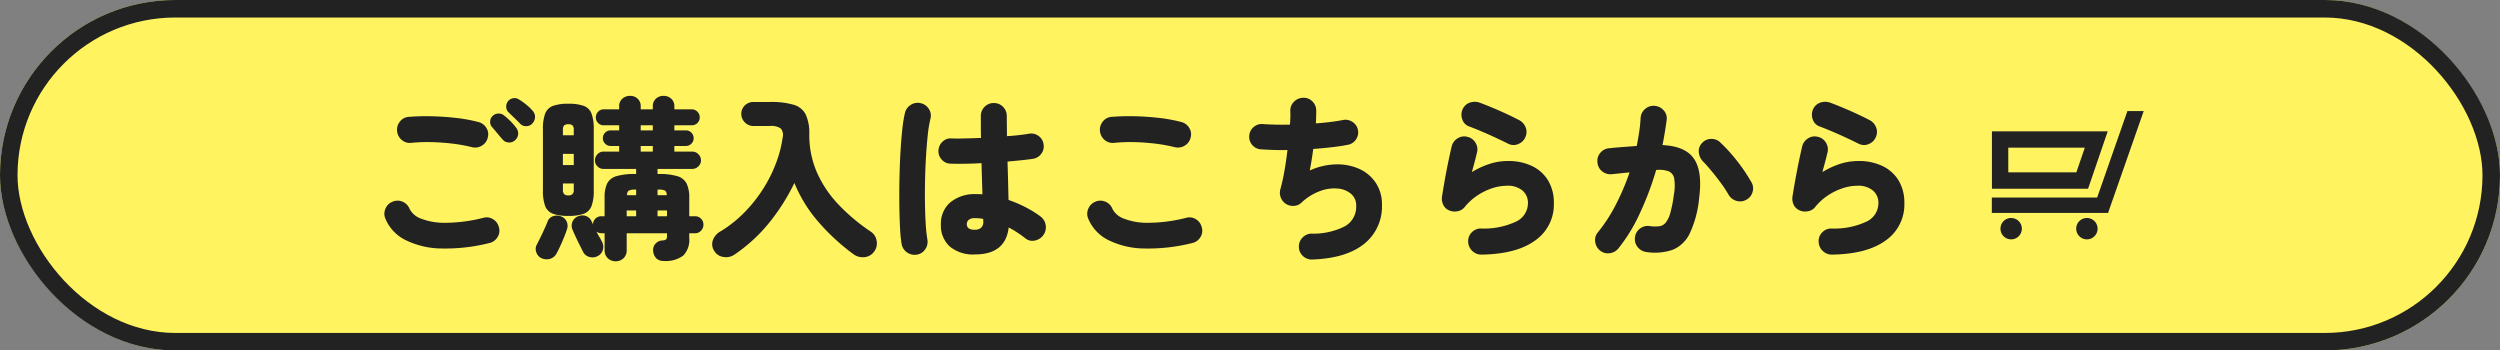
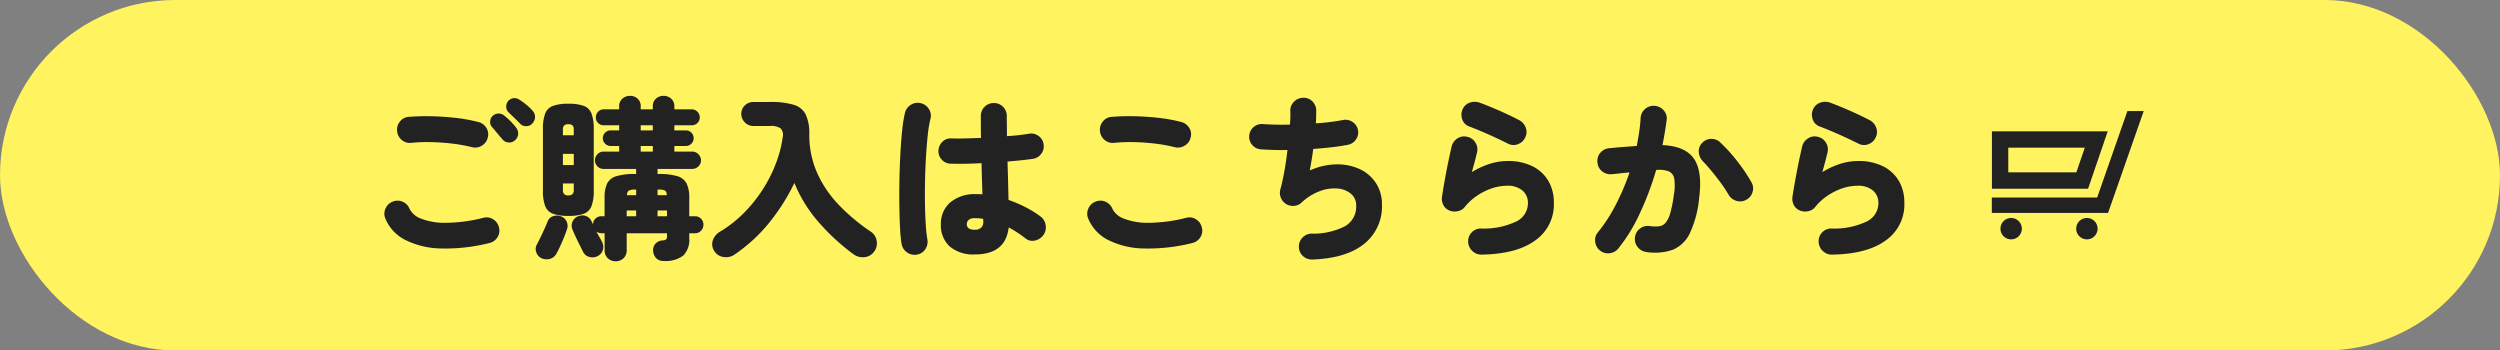
<svg xmlns="http://www.w3.org/2000/svg" width="428" height="60" viewBox="0 0 428 60">
  <rect x="0" y="0" width="428" height="60" fill="#808080" stroke="none" />
  <defs>
    <clipPath id="clip-path">
      <rect id="長方形_439" data-name="長方形 439" width="26" height="26" fill="#222" />
    </clipPath>
  </defs>
  <g id="グループ_1329" data-name="グループ 1329" transform="translate(-640 -715)">
    <g id="長方形_52" data-name="長方形 52" transform="translate(640 715)" fill="#fff360" stroke="#222" stroke-width="3">
      <rect width="428" height="60" rx="30" stroke="none" />
-       <rect x="1.5" y="1.5" width="425" height="57" rx="28.5" fill="none" />
    </g>
    <g id="グループ_57" data-name="グループ 57" transform="translate(641 722)">
      <path id="パス_4620" data-name="パス 4620" d="M-112.23-.39a30.839,30.839,0,0,1-8.25.93A14.225,14.225,0,0,1-126.6-.915a7.152,7.152,0,0,1-3.42-3.645,2.116,2.116,0,0,1,.015-1.725A2.143,2.143,0,0,1-128.79-7.47a2.12,2.12,0,0,1,1.71,0,2.2,2.2,0,0,1,1.2,1.23,3.494,3.494,0,0,0,1.95,1.665,11.105,11.105,0,0,0,4.2.72,26.967,26.967,0,0,0,6.48-.855,2.032,2.032,0,0,1,1.68.255,2.18,2.18,0,0,1,.99,1.395,2.032,2.032,0,0,1-.255,1.68A2.18,2.18,0,0,1-112.23-.39Zm-2.94-16.41a27.216,27.216,0,0,0-3.525-.63q-1.845-.21-3.6-.24a27.313,27.313,0,0,0-3.225.12,2.119,2.119,0,0,1-1.65-.45,2.2,2.2,0,0,1-.84-1.5,2.162,2.162,0,0,1,.45-1.65,2.06,2.06,0,0,1,1.5-.84,38.429,38.429,0,0,1,3.945-.105q2.115.045,4.2.285a26.18,26.18,0,0,1,3.765.69,2.18,2.18,0,0,1,1.4.99,2.032,2.032,0,0,1,.255,1.68,2.114,2.114,0,0,1-1.005,1.38A2.139,2.139,0,0,1-115.17-16.8Zm7.32-1.17a1.4,1.4,0,0,1-1.065.36,1.412,1.412,0,0,1-1.065-.54q-.3-.33-.87-1.02t-.99-1.17a1.269,1.269,0,0,1-.24-.9,1.32,1.32,0,0,1,.48-.96,1.4,1.4,0,0,1,.9-.36,1.381,1.381,0,0,1,.96.3,11.574,11.574,0,0,1,1.125,1A9.7,9.7,0,0,1-107.61-20.1a1.551,1.551,0,0,1,.315,1.08A1.524,1.524,0,0,1-107.85-17.97Zm.87-2.88q-.3-.33-.96-.96t-1.08-1.05a1.321,1.321,0,0,1-.315-.885,1.434,1.434,0,0,1,.375-1.005,1.386,1.386,0,0,1,.855-.435,1.357,1.357,0,0,1,.975.225,10.424,10.424,0,0,1,1.2.855,7.638,7.638,0,0,1,1.11,1.065,1.562,1.562,0,0,1,.42,1.05,1.674,1.674,0,0,1-.42,1.08,1.368,1.368,0,0,1-1.05.51A1.369,1.369,0,0,1-106.98-20.85ZM-90.6,2.73a1.9,1.9,0,0,1-1.335-.51A1.819,1.819,0,0,1-92.49.81V-2.07h-.54a1.392,1.392,0,0,1-.87-.3q.24.48.5.915t.4.735A1.815,1.815,0,0,1-92.76.645,1.717,1.717,0,0,1-93.6,1.8a1.9,1.9,0,0,1-1.455.2A1.682,1.682,0,0,1-96.18,1.11l-.57-1.14q-.36-.72-.705-1.455T-97.98-2.67A1.721,1.721,0,0,1-97.965-4.1a1.7,1.7,0,0,1,.975-.885,1.8,1.8,0,0,1,1.35-.015,1.677,1.677,0,0,1,.96,1,1.21,1.21,0,0,1,.105.2q.045.1.1.225a1.34,1.34,0,0,1,.42-1.005,1.415,1.415,0,0,1,1.02-.4h.54V-8.16a5.548,5.548,0,0,1,.435-2.415,2.523,2.523,0,0,1,1.575-1.26,10.732,10.732,0,0,1,3.21-.375h.18v-.87h-5.58a1.414,1.414,0,0,1-1.035-.435,1.414,1.414,0,0,1-.435-1.035,1.463,1.463,0,0,1,.435-1.05,1.391,1.391,0,0,1,1.035-.45H-90v-.96h-1.44a1.3,1.3,0,0,1-.96-.39,1.27,1.27,0,0,1-.39-.93,1.3,1.3,0,0,1,.39-.96,1.3,1.3,0,0,1,.96-.39H-90v-.87h-2.64a1.3,1.3,0,0,1-.96-.39,1.3,1.3,0,0,1-.39-.96,1.355,1.355,0,0,1,.39-.975,1.28,1.28,0,0,1,.96-.405H-90v-.48a1.689,1.689,0,0,1,.555-1.35,1.932,1.932,0,0,1,1.305-.48,1.861,1.861,0,0,1,1.305.48,1.737,1.737,0,0,1,.525,1.35v.48h2.07v-.48a1.712,1.712,0,0,1,.54-1.35,1.876,1.876,0,0,1,1.29-.48,1.916,1.916,0,0,1,1.32.48,1.712,1.712,0,0,1,.54,1.35v.48h2.97a1.329,1.329,0,0,1,.975.405,1.329,1.329,0,0,1,.4.975,1.28,1.28,0,0,1-.4.96,1.355,1.355,0,0,1-.975.39h-2.97v.87h1.98a1.27,1.27,0,0,1,.93.39,1.3,1.3,0,0,1,.39.96,1.27,1.27,0,0,1-.39.93,1.27,1.27,0,0,1-.93.39h-1.98v.96h3.06a1.439,1.439,0,0,1,1.05.45,1.439,1.439,0,0,1,.45,1.05,1.391,1.391,0,0,1-.45,1.035,1.463,1.463,0,0,1-1.05.435h-5.94v.87h.18a10.708,10.708,0,0,1,3.225.375,2.577,2.577,0,0,1,1.575,1.26A5.387,5.387,0,0,1-78-8.16v3.18h.99a1.389,1.389,0,0,1,1.02.42,1.389,1.389,0,0,1,.42,1.02A1.439,1.439,0,0,1-75.99-2.5a1.365,1.365,0,0,1-1.02.435H-78v.84a3.8,3.8,0,0,1-1.035,2.985,4.991,4.991,0,0,1-3.345.915,1.682,1.682,0,0,1-1.29-.48A1.967,1.967,0,0,1-84.18.96,1.572,1.572,0,0,1-83.76-.3a1.714,1.714,0,0,1,1.23-.54.961.961,0,0,0,.6-.21,1.107,1.107,0,0,0,.12-.63v-.39h-6.9V.81a1.819,1.819,0,0,1-.555,1.41A1.9,1.9,0,0,1-90.6,2.73Zm-8.1-7.77a7.644,7.644,0,0,1-2.61-.36,2.26,2.26,0,0,1-1.35-1.3,7.4,7.4,0,0,1-.39-2.715V-19.86a7.4,7.4,0,0,1,.39-2.715,2.26,2.26,0,0,1,1.35-1.305,7.644,7.644,0,0,1,2.61-.36,7.621,7.621,0,0,1,2.625.36,2.262,2.262,0,0,1,1.335,1.305,7.4,7.4,0,0,1,.39,2.715V-9.42A7.4,7.4,0,0,1-94.74-6.7a2.262,2.262,0,0,1-1.335,1.3A7.621,7.621,0,0,1-98.7-5.04Zm-4.56,7.26a1.686,1.686,0,0,1-.915-1A1.593,1.593,0,0,1-104.1-.12q.27-.51.63-1.245t.69-1.47q.33-.735.51-1.185a1.485,1.485,0,0,1,.9-.945,1.9,1.9,0,0,1,1.35-.015,1.692,1.692,0,0,1,1.035.915A1.761,1.761,0,0,1-98.94-2.73q-.18.57-.495,1.35T-100.1.15q-.345.75-.615,1.23a1.814,1.814,0,0,1-1.1.93A2.161,2.161,0,0,1-103.26,2.22Zm3.63-15.96h1.86v-1.92h-1.86Zm.93,5.19a.955.955,0,0,0,.72-.225,1.007,1.007,0,0,0,.21-.705v-1.11h-1.86v1.11a1.007,1.007,0,0,0,.21.705A.955.955,0,0,0-98.7-8.55Zm-.93-10.29h1.86v-.96a1,1,0,0,0-.21-.72,1,1,0,0,0-.72-.21,1,1,0,0,0-.72.21,1,1,0,0,0-.21.72Zm13.32,2.79h2.07v-.96h-2.07Zm0-3.63h2.07v-.87h-2.07Zm-2.4,14.7h1.62v-.99h-1.62Zm5.28,0h1.62v-.99h-1.62Zm-5.25-3.6h1.59v-.96h-.18a2.352,2.352,0,0,0-1.065.165Q-88.62-9.21-88.68-8.58Zm5.25,0h1.59q-.03-.63-.33-.8a2.458,2.458,0,0,0-1.08-.165h-.18ZM-70.26,1.59a2.544,2.544,0,0,1-1.89.4A2.159,2.159,0,0,1-73.74.93,2.063,2.063,0,0,1-73.95-.9a2.809,2.809,0,0,1,1.32-1.5,20.952,20.952,0,0,0,4.155-3.315A24.512,24.512,0,0,0-65.28-9.78a23.921,23.921,0,0,0,2.175-4.4A19.936,19.936,0,0,0-62.01-18.45a1.709,1.709,0,0,0-.33-1.56,2.882,2.882,0,0,0-1.83-.42h-2.85a1.989,1.989,0,0,1-1.455-.615A1.989,1.989,0,0,1-69.09-22.5a1.926,1.926,0,0,1,.615-1.455,2.04,2.04,0,0,1,1.455-.585h2.85a13.522,13.522,0,0,1,4.065.48,3.339,3.339,0,0,1,2.055,1.68,7.652,7.652,0,0,1,.6,3.36,16.059,16.059,0,0,0,1.29,6.5A19.319,19.319,0,0,0-52.515-7.05a32.59,32.59,0,0,0,5.6,4.71,2.283,2.283,0,0,1,1,1.59,2.33,2.33,0,0,1-.435,1.83,2.289,2.289,0,0,1-1.665.945,2.689,2.689,0,0,1-1.9-.525,36.585,36.585,0,0,1-5.835-5.355A23.872,23.872,0,0,1-60-10.68a34.924,34.924,0,0,1-4.335,6.84A27.635,27.635,0,0,1-70.26,1.59Zm41.16-.03A6.213,6.213,0,0,1-33.4.2,4.847,4.847,0,0,1-34.92-3.6a4.777,4.777,0,0,1,1.59-3.735A6.467,6.467,0,0,1-28.86-8.76h.51a4.886,4.886,0,0,1,.54.03q-.03-1.2-.075-2.55t-.075-2.79q-1.53.09-2.925.105t-2.385-.015a2.041,2.041,0,0,1-1.5-.69,2.13,2.13,0,0,1-.57-1.56,2.227,2.227,0,0,1,.7-1.515A1.958,1.958,0,0,1-33.09-18.3q.9.03,2.235,0t2.805-.09q-.03-.99-.03-1.935V-22.14a2.143,2.143,0,0,1,.645-1.575,2.143,2.143,0,0,1,1.575-.645,2.143,2.143,0,0,1,1.575.645,2.143,2.143,0,0,1,.645,1.575q0,.81.015,1.68t.015,1.77a35.435,35.435,0,0,0,3.78-.42,2.08,2.08,0,0,1,1.635.39,2.038,2.038,0,0,1,.855,1.41,2.06,2.06,0,0,1-.375,1.605,2.1,2.1,0,0,1-1.4.885q-.75.12-1.9.24t-2.5.24q.06,1.8.1,3.495t.075,3.075a21.352,21.352,0,0,1,3.06,1.32,17.949,17.949,0,0,1,2.4,1.5,2.265,2.265,0,0,1,.9,1.485,2.24,2.24,0,0,1-.39,1.7,2.331,2.331,0,0,1-1.455.945A1.881,1.881,0,0,1-20.46-1.2a18.379,18.379,0,0,0-2.85-1.86Q-23.85,1.56-29.1,1.56Zm-9.93.03a2.21,2.21,0,0,1-1.68-.375A2.207,2.207,0,0,1-41.64-.21a22.554,22.554,0,0,1-.27-2.715Q-42-4.65-42.03-6.8t.015-4.47q.045-2.325.165-4.515t.315-3.99a23.453,23.453,0,0,1,.465-2.91,2.238,2.238,0,0,1,1.02-1.38,2.155,2.155,0,0,1,1.68-.27,2.167,2.167,0,0,1,1.4,1.005,2.071,2.071,0,0,1,.255,1.695,20.9,20.9,0,0,0-.45,2.745q-.18,1.665-.3,3.645t-.165,4.065q-.045,2.085-.015,4.05t.135,3.555A23.7,23.7,0,0,0-37.23-.99,2.2,2.2,0,0,1-37.6.675,2.081,2.081,0,0,1-39.03,1.59Zm9.93-4.26A1.572,1.572,0,0,0-28.05-3a1.3,1.3,0,0,0,.39-1.05v-.18a1.886,1.886,0,0,0-.03-.3q-.33-.06-.69-.09t-.72-.03a1.588,1.588,0,0,0-1.05.285.926.926,0,0,0-.33.735.848.848,0,0,0,.315.72A1.8,1.8,0,0,0-29.1-2.67ZM8.1-.39A30.9,30.9,0,0,1-.165.54,14.152,14.152,0,0,1-6.285-.915,7.163,7.163,0,0,1-9.69-4.56a2.116,2.116,0,0,1,.015-1.725A2.143,2.143,0,0,1-8.46-7.47a2.12,2.12,0,0,1,1.71,0,2.2,2.2,0,0,1,1.2,1.23A3.494,3.494,0,0,0-3.6-4.575a11.105,11.105,0,0,0,4.2.72A26.967,26.967,0,0,0,7.08-4.71a2.032,2.032,0,0,1,1.68.255A2.18,2.18,0,0,1,9.75-3.06,2.032,2.032,0,0,1,9.5-1.38,2.18,2.18,0,0,1,8.1-.39ZM5.13-16.8a27.289,27.289,0,0,0-3.51-.63q-1.83-.21-3.585-.24a27.313,27.313,0,0,0-3.225.12A2.119,2.119,0,0,1-6.84-18a2.2,2.2,0,0,1-.84-1.5,2.162,2.162,0,0,1,.45-1.65,2.06,2.06,0,0,1,1.5-.84A38.429,38.429,0,0,1-1.785-22.1q2.115.045,4.2.285a26.18,26.18,0,0,1,3.765.69,2.18,2.18,0,0,1,1.4.99,2.032,2.032,0,0,1,.255,1.68,2.114,2.114,0,0,1-1,1.38A2.2,2.2,0,0,1,5.13-16.8ZM28.68,2.43a2.191,2.191,0,0,1-1.6-.585A2.1,2.1,0,0,1,26.37.3a2.163,2.163,0,0,1,.6-1.6,2.149,2.149,0,0,1,1.56-.705A11.849,11.849,0,0,0,34.32-3.3a3.846,3.846,0,0,0,1.86-3.48,2.565,2.565,0,0,0-.87-2.025,4,4,0,0,0-2.28-.915,6.95,6.95,0,0,0-3.06.435A9.413,9.413,0,0,0,26.76-7.26a2,2,0,0,1-1.29.51,2.251,2.251,0,0,1-1.35-.36A2.3,2.3,0,0,1,23.265-8.2,2.2,2.2,0,0,1,23.19-9.57q.39-1.38.7-3.15t.525-3.6q-1.38.03-2.565-.015t-2.025-.1a2.108,2.108,0,0,1-1.47-.78,2.078,2.078,0,0,1-.48-1.59,2.108,2.108,0,0,1,.78-1.47,2.078,2.078,0,0,1,1.59-.48q.81.06,2.01.09t2.58,0q.06-.69.075-1.26T24.9-22.95a2.128,2.128,0,0,1,.615-1.62,2.225,2.225,0,0,1,1.575-.69,2.067,2.067,0,0,1,1.575.6,2.2,2.2,0,0,1,.675,1.56q0,.48-.015,1.035T29.28-20.88q1.32-.09,2.5-.24t2.115-.33a2.116,2.116,0,0,1,1.635.315,2.071,2.071,0,0,1,.945,1.365,2.072,2.072,0,0,1-.315,1.62,2.085,2.085,0,0,1-1.365.93q-1.2.24-2.745.42t-3.225.3q-.12.93-.27,1.86t-.33,1.83a11.527,11.527,0,0,1,4.515-1.05,9.139,9.139,0,0,1,3.975.78,6.632,6.632,0,0,1,2.82,2.385A6.576,6.576,0,0,1,40.59-6.96,8.158,8.158,0,0,1,37.53-.24Q34.47,2.22,28.68,2.43Zm28.95-.84A2.193,2.193,0,0,1,56.04.945,2.225,2.225,0,0,1,55.35-.63a2.09,2.09,0,0,1,.615-1.59,2.118,2.118,0,0,1,1.575-.66,12.923,12.923,0,0,0,6.045-1.2,3.5,3.5,0,0,0,2-3.15,2.733,2.733,0,0,0-.93-2.145,3.9,3.9,0,0,0-2.67-.825,8.1,8.1,0,0,0-2.595.45,10.493,10.493,0,0,0-2.55,1.275A9.416,9.416,0,0,0,54.72-6.51a2,2,0,0,1-1.29.69,2.3,2.3,0,0,1-1.44-.21,1.939,1.939,0,0,1-.945-.99A2.411,2.411,0,0,1,50.88-8.4q.21-1.35.495-2.94t.6-3.09q.315-1.5.555-2.52a2.225,2.225,0,0,1,1.035-1.38,2.046,2.046,0,0,1,1.665-.24,2.1,2.1,0,0,1,1.38,1.02,2.146,2.146,0,0,1,.24,1.71q-.36,1.53-.87,3.3a14.665,14.665,0,0,1,3.03-1.4,10.076,10.076,0,0,1,3.12-.495,9.292,9.292,0,0,1,4.2.885,6.467,6.467,0,0,1,2.73,2.49,7.315,7.315,0,0,1,.96,3.825,7.487,7.487,0,0,1-3.2,6.405Q63.63,1.5,57.63,1.59Zm4.62-18.96q-.9-.45-2.085-1.005t-2.415-1.08q-1.23-.525-2.28-.915a1.892,1.892,0,0,1-1.14-1.23,2.279,2.279,0,0,1,.09-1.74,2.086,2.086,0,0,1,1.275-1.11,2.561,2.561,0,0,1,1.725.06q1.59.6,3.3,1.35t3.27,1.56a2.351,2.351,0,0,1,1.17,1.215,2.085,2.085,0,0,1,0,1.695,2.139,2.139,0,0,1-1.2,1.215A2.006,2.006,0,0,1,62.25-17.37ZM85.83,1.14A2.259,2.259,0,0,1,84.345.27a2.15,2.15,0,0,1-.435-1.65,2.129,2.129,0,0,1,.855-1.485A2.147,2.147,0,0,1,86.4-3.3a6.843,6.843,0,0,0,1.6.045,1.735,1.735,0,0,0,1.14-.6,4.513,4.513,0,0,0,.81-1.665,21.1,21.1,0,0,0,.615-3.15,8.114,8.114,0,0,0,.06-2.76,1.636,1.636,0,0,0-.96-1.245,4.861,4.861,0,0,0-2.13-.225,51.54,51.54,0,0,1-2.775,7.38A28.6,28.6,0,0,1,81.06.54a2.232,2.232,0,0,1-1.485.81A2.1,2.1,0,0,1,77.94.9,2.2,2.2,0,0,1,77.1-.6a2.03,2.03,0,0,1,.45-1.62,26.174,26.174,0,0,0,3.015-4.62,40.72,40.72,0,0,0,2.415-5.64q-.78.06-1.56.15t-1.47.15a2.219,2.219,0,0,1-1.65-.48,2.094,2.094,0,0,1-.81-1.5,2.09,2.09,0,0,1,.465-1.65,2.144,2.144,0,0,1,1.515-.81q1.14-.12,2.34-.21l2.4-.18q.24-1.23.42-2.415t.24-2.355a2.182,2.182,0,0,1,.75-1.545,2.136,2.136,0,0,1,1.62-.555,2.234,2.234,0,0,1,1.56.75,2.016,2.016,0,0,1,.54,1.62q-.27,2.07-.72,4.35,3.93.18,5.4,2.355t.87,6.735a18.127,18.127,0,0,1-1.59,6A5.641,5.641,0,0,1,90.36.765,9.435,9.435,0,0,1,85.83,1.14ZM102.96-7.8a2.1,2.1,0,0,1-1.695.18A2.237,2.237,0,0,1,99.93-8.67a20.383,20.383,0,0,0-1.29-1.965q-.78-1.065-1.6-2.055T95.52-14.4a2.537,2.537,0,0,1-.69-1.575,1.96,1.96,0,0,1,.57-1.545,2.076,2.076,0,0,1,1.56-.7,2.116,2.116,0,0,1,1.59.645A27.659,27.659,0,0,1,101.5-14.3a29.563,29.563,0,0,1,2.325,3.465,2.059,2.059,0,0,1,.21,1.71A2.1,2.1,0,0,1,102.96-7.8Zm14.67,9.39a2.193,2.193,0,0,1-1.59-.645,2.225,2.225,0,0,1-.69-1.575,2.09,2.09,0,0,1,.615-1.59,2.118,2.118,0,0,1,1.575-.66,12.923,12.923,0,0,0,6.045-1.2,3.5,3.5,0,0,0,2-3.15,2.733,2.733,0,0,0-.93-2.145,3.9,3.9,0,0,0-2.67-.825,8.1,8.1,0,0,0-2.595.45,10.493,10.493,0,0,0-2.55,1.275A9.416,9.416,0,0,0,114.72-6.51a2,2,0,0,1-1.29.69,2.3,2.3,0,0,1-1.44-.21,1.939,1.939,0,0,1-.945-.99,2.411,2.411,0,0,1-.165-1.38q.21-1.35.5-2.94t.6-3.09q.315-1.5.555-2.52a2.225,2.225,0,0,1,1.035-1.38,2.046,2.046,0,0,1,1.665-.24,2.1,2.1,0,0,1,1.38,1.02,2.146,2.146,0,0,1,.24,1.71q-.36,1.53-.87,3.3a14.665,14.665,0,0,1,3.03-1.4,10.076,10.076,0,0,1,3.12-.495,9.292,9.292,0,0,1,4.2.885,6.467,6.467,0,0,1,2.73,2.49,7.315,7.315,0,0,1,.96,3.825,7.487,7.487,0,0,1-3.2,6.405Q123.63,1.5,117.63,1.59Zm4.62-18.96q-.9-.45-2.085-1.005t-2.415-1.08q-1.23-.525-2.28-.915a1.892,1.892,0,0,1-1.14-1.23,2.279,2.279,0,0,1,.09-1.74,2.086,2.086,0,0,1,1.275-1.11,2.561,2.561,0,0,1,1.725.06q1.59.6,3.3,1.35t3.27,1.56a2.351,2.351,0,0,1,1.17,1.215,2.085,2.085,0,0,1,0,1.695,2.139,2.139,0,0,1-1.2,1.215A2.006,2.006,0,0,1,122.25-17.37Z" transform="translate(195 35)" fill="#222" />
      <g id="マスクグループ_34" data-name="マスクグループ 34" transform="translate(340 10)" clip-path="url(#clip-path)">
        <path id="ifn1047" d="M452.861,43.569h-2.79l-5.178,14.8H426.861V61h19.9Zm-25.983,3.463v9.831h16.459l3.364-9.831Zm2.8,2.8h13.1l-1.445,4.224H429.681Zm.493,12.036A1.83,1.83,0,1,0,432,63.7a1.83,1.83,0,0,0-1.83-1.83Zm12.967,0a1.83,1.83,0,1,0,1.83,1.83,1.83,1.83,0,0,0-1.83-1.83Z" transform="translate(-426.861 -41.549)" fill="#222" />
      </g>
    </g>
  </g>
</svg>